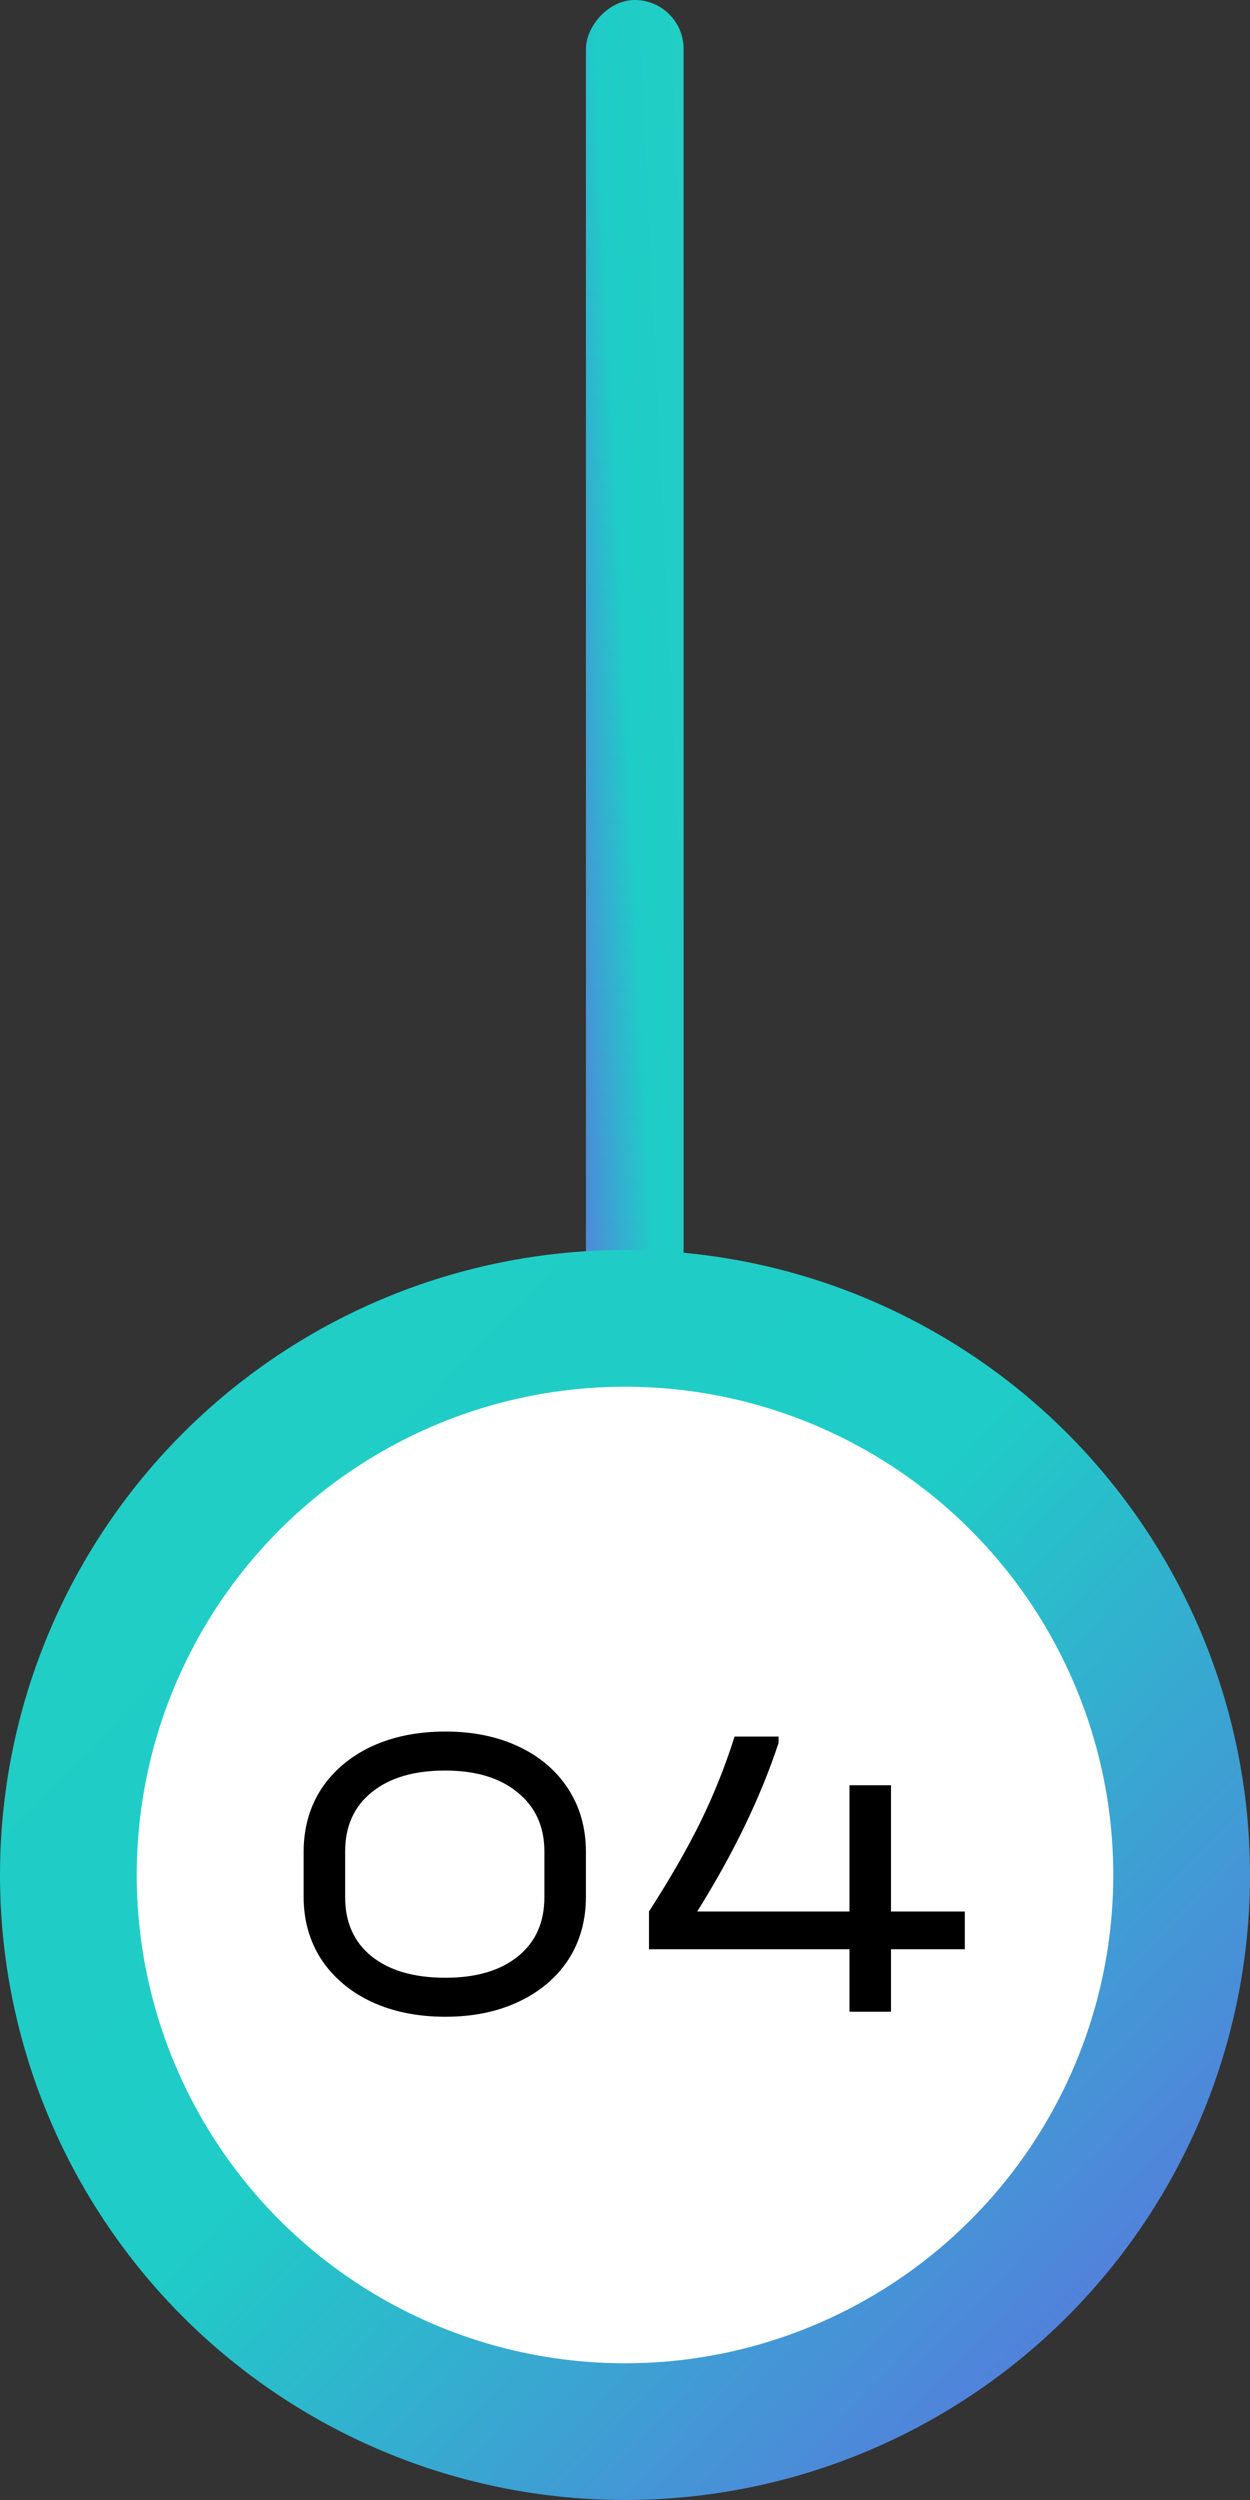
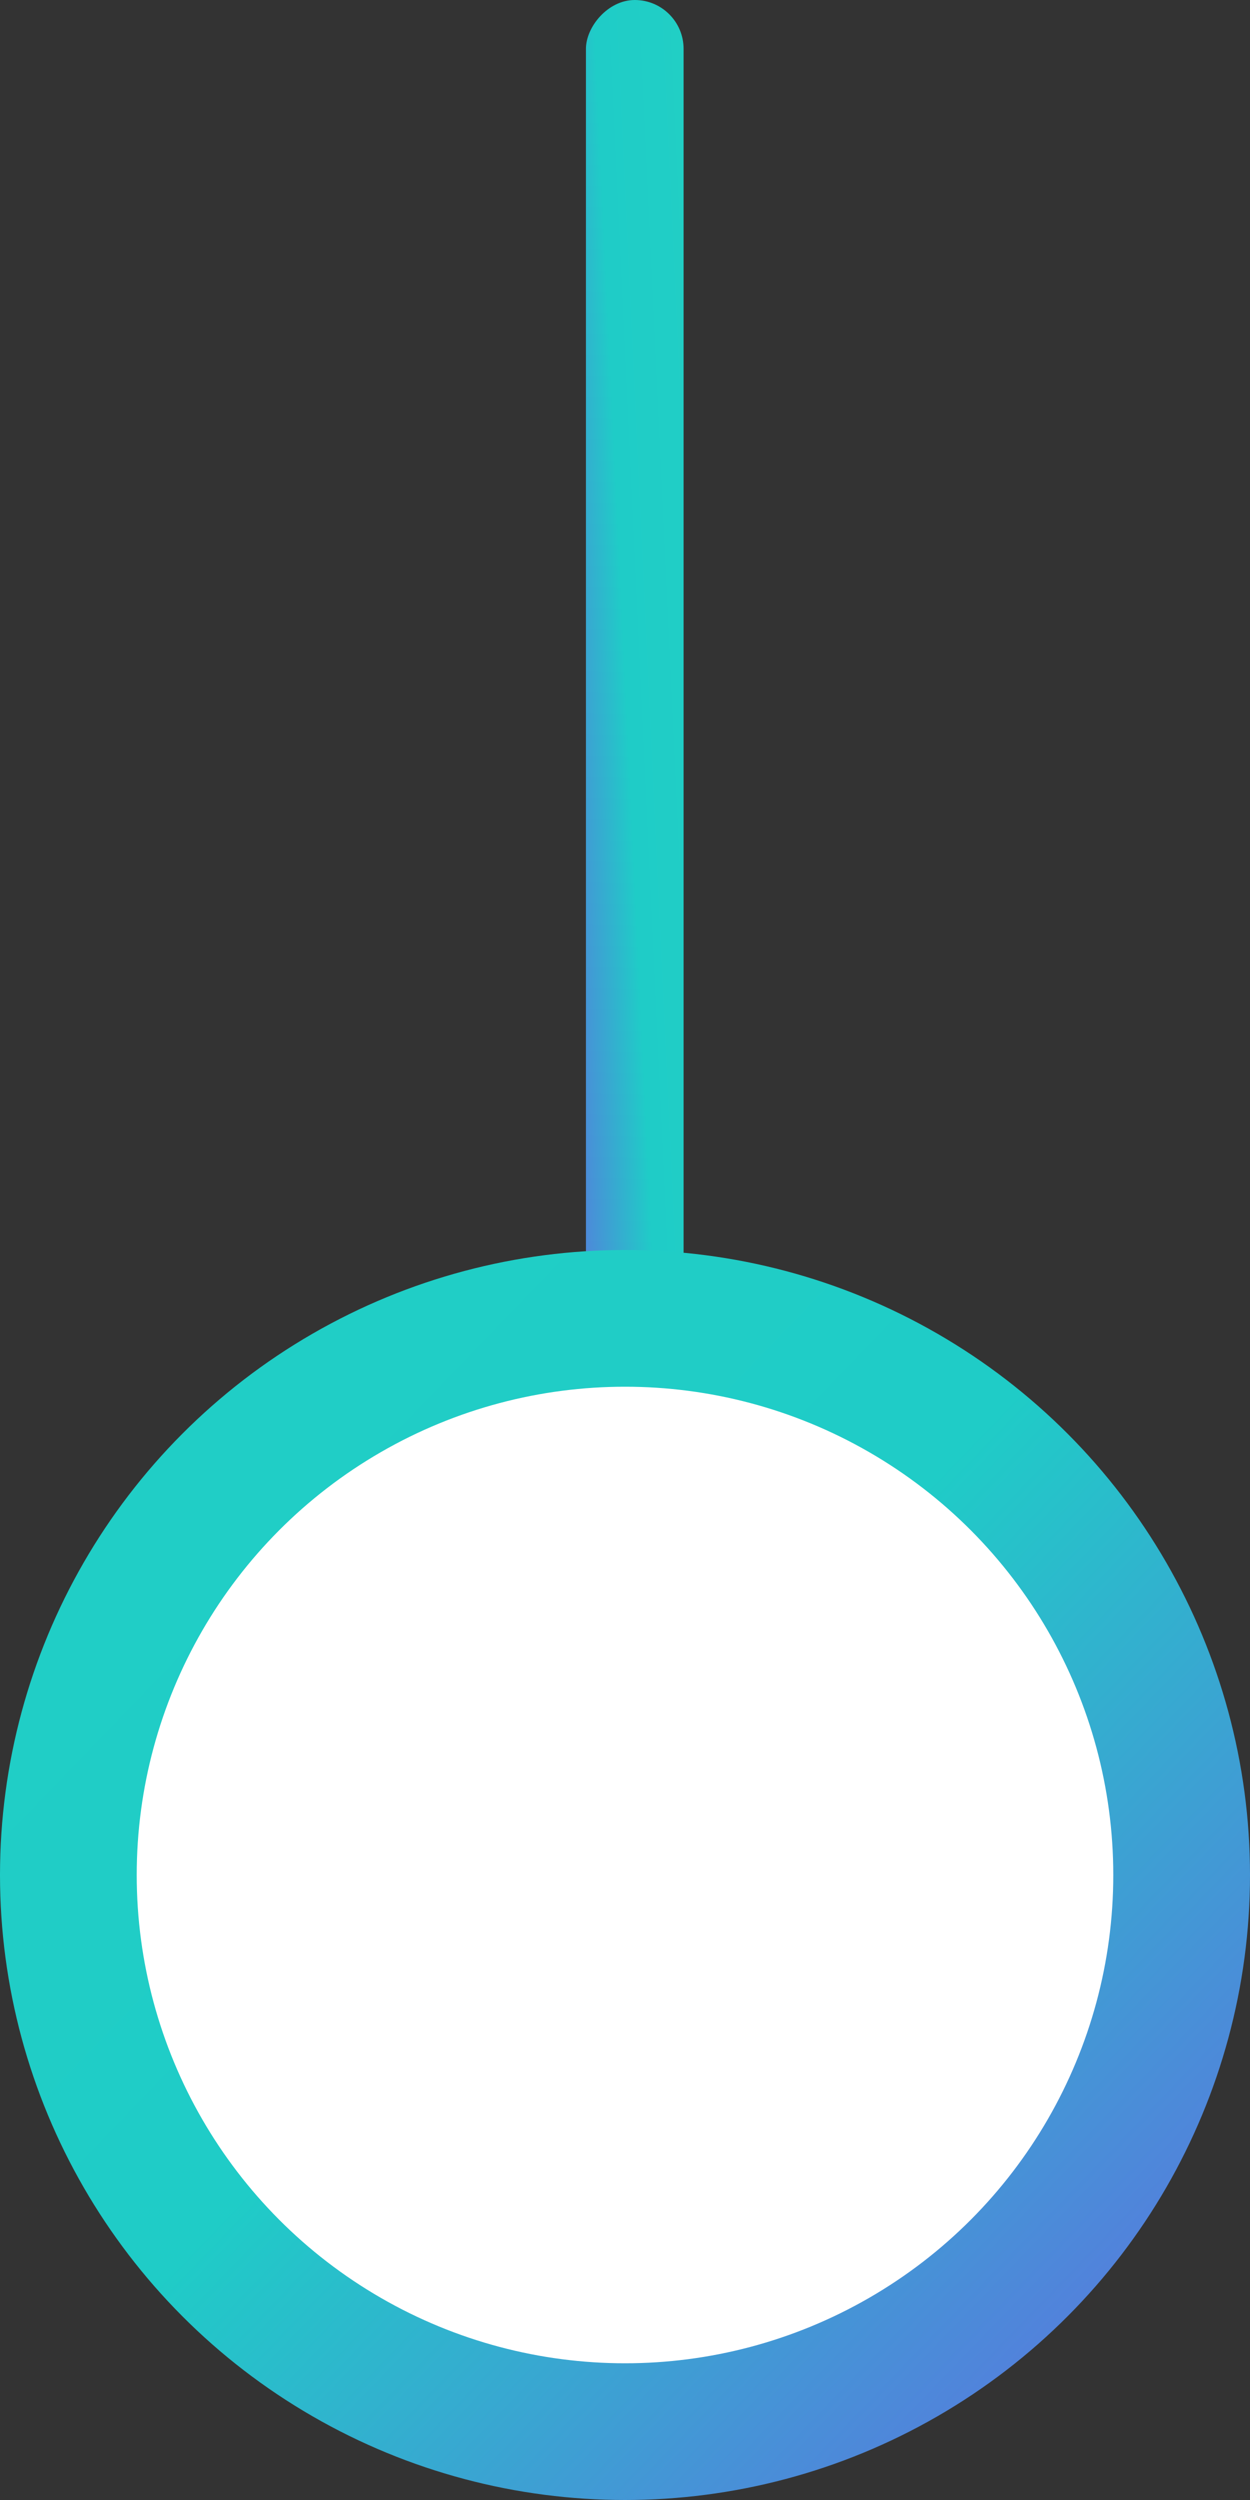
<svg xmlns="http://www.w3.org/2000/svg" width="64" height="128" viewBox="0 0 64 128" fill="none">
  <rect x="0" y="0" width="64" height="128" fill="#333333" stroke="none" />
  <rect width="5" height="102" rx="2.5" transform="matrix(-1 8.74228e-08 8.74228e-08 1 35 0)" fill="url(#paint0_linear_634_48)" />
  <circle cx="32" cy="96" r="28.5" fill="white" stroke="url(#paint1_linear_634_48)" stroke-width="7" />
-   <path d="M22.805 103.258C21.373 103.258 20.106 103 19.004 102.485C17.916 101.969 17.064 101.246 16.448 100.316C15.847 99.385 15.546 98.319 15.546 97.116V94.818C15.546 93.601 15.847 92.528 16.448 91.597C17.064 90.666 17.916 89.943 19.004 89.428C20.106 88.913 21.373 88.655 22.805 88.655C24.222 88.655 25.475 88.913 26.563 89.428C27.651 89.943 28.495 90.666 29.097 91.597C29.698 92.528 29.999 93.601 29.999 94.818V97.116C29.999 98.333 29.698 99.407 29.097 100.337C28.495 101.253 27.651 101.969 26.563 102.485C25.475 103 24.222 103.258 22.805 103.258ZM22.805 101.261C24.38 101.261 25.618 100.895 26.52 100.165C27.422 99.435 27.873 98.426 27.873 97.137V94.797C27.873 93.522 27.415 92.513 26.498 91.769C25.596 91.024 24.358 90.652 22.783 90.652C21.194 90.652 19.941 91.024 19.025 91.769C18.123 92.499 17.672 93.508 17.672 94.797V97.137C17.672 98.426 18.123 99.435 19.025 100.165C19.941 100.895 21.201 101.261 22.805 101.261ZM49.399 99.8H45.619V103H43.493V99.8H33.228V97.868C34.316 96.178 35.204 94.632 35.891 93.229C36.578 91.812 37.151 90.373 37.609 88.913H39.864V89.235C38.948 92.012 37.559 94.89 35.698 97.868H43.493V91.404H45.619V97.868H49.399V99.8Z" fill="black" />
  <defs>
    <linearGradient id="paint0_linear_634_48" x1="0.46" y1="-10.829" x2="9.966" y2="-10.379" gradientUnits="userSpaceOnUse">
      <stop stop-color="#21CFC5" />
      <stop offset="0.49" stop-color="#1FCCC7" />
      <stop offset="1" stop-color="#606DE1" />
    </linearGradient>
    <linearGradient id="paint1_linear_634_48" x1="5.889" y1="57.206" x2="69.074" y2="118.137" gradientUnits="userSpaceOnUse">
      <stop stop-color="#21CFC5" />
      <stop offset="0.49" stop-color="#1FCCC7" />
      <stop offset="1" stop-color="#606DE1" />
    </linearGradient>
  </defs>
</svg>